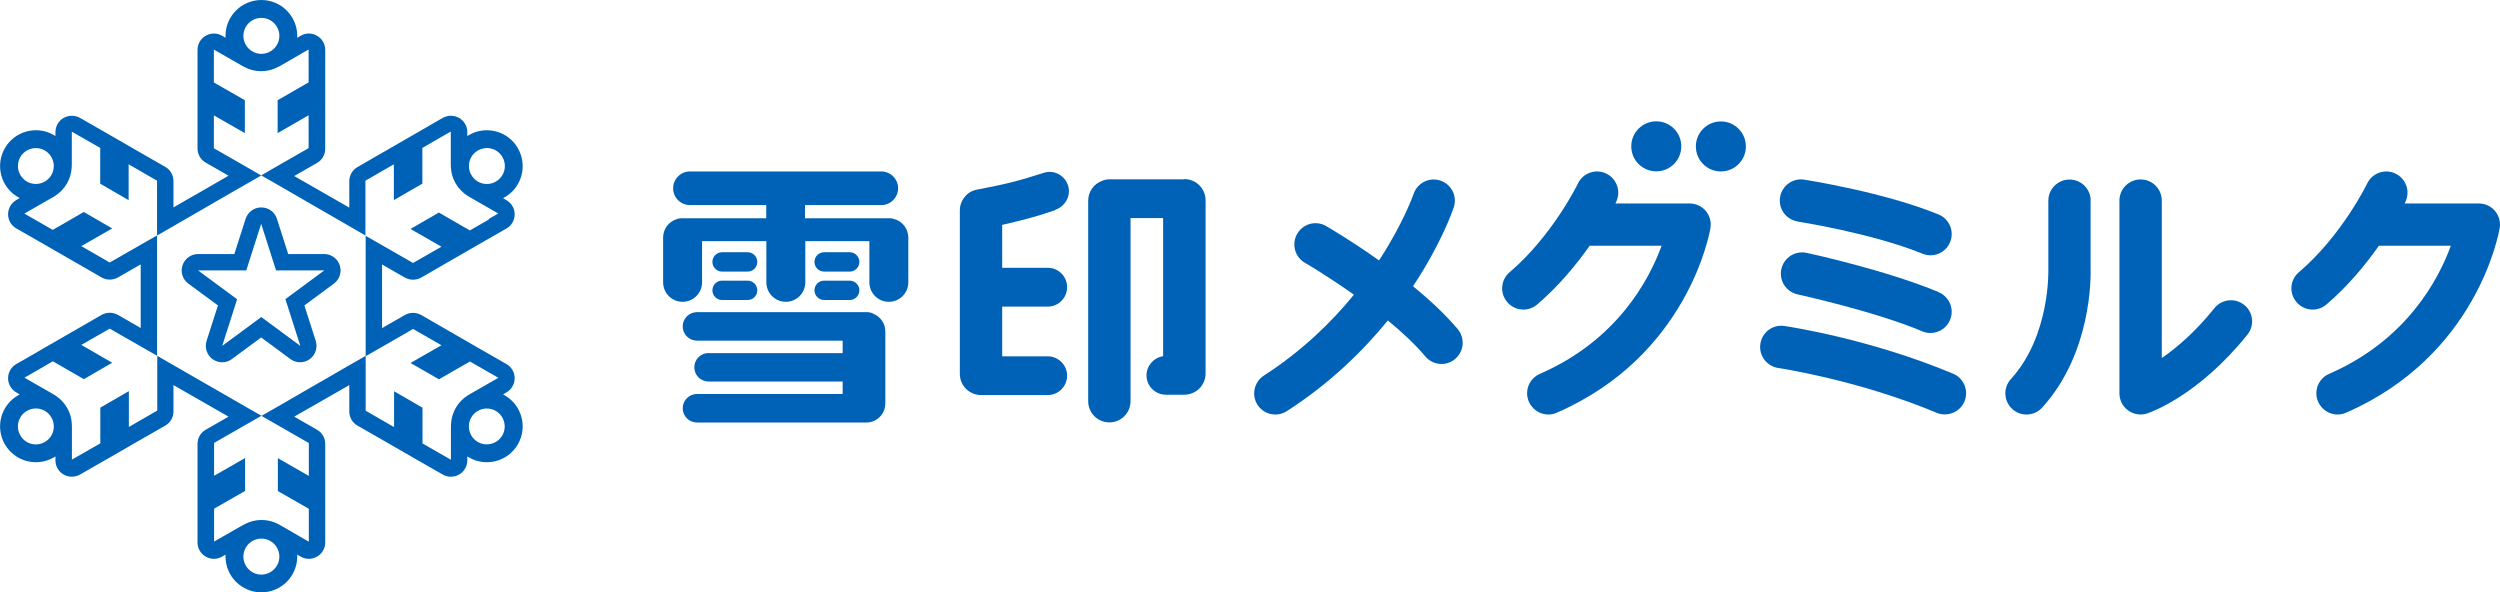
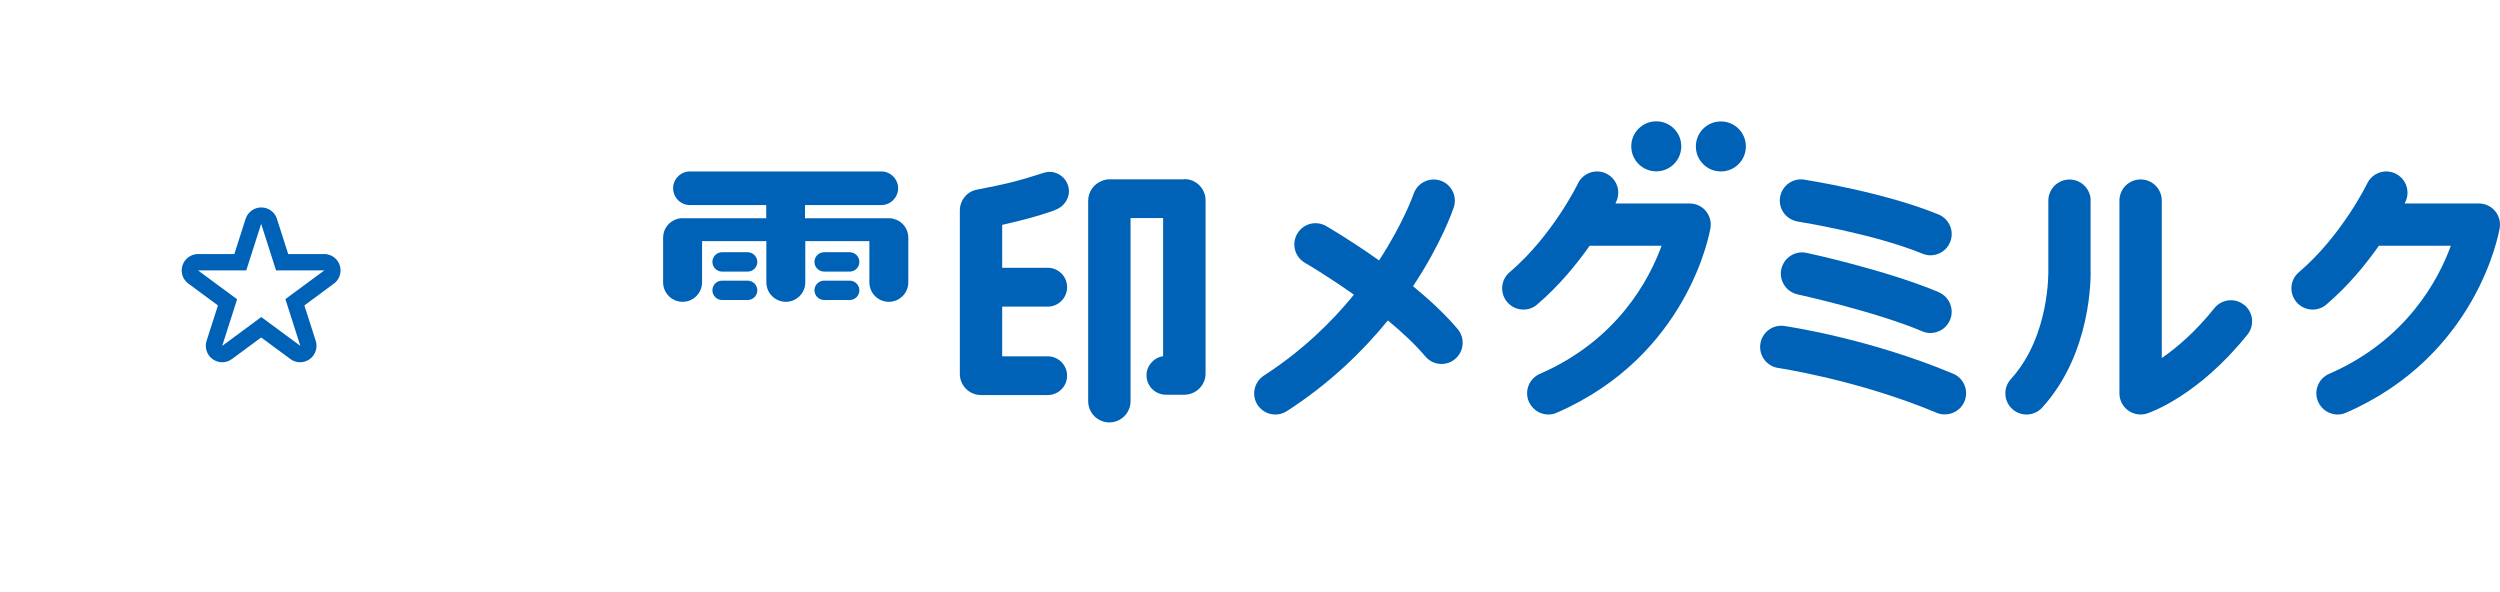
<svg xmlns="http://www.w3.org/2000/svg" id="_レイヤー_2" data-name="レイヤー 2" viewBox="0 0 234.91 55.67">
  <defs>
    <style>
      .cls-1 {
        fill: #0062b6;
      }
    </style>
  </defs>
  <g id="_レイヤー_1-2" data-name="レイヤー 1">
    <g>
-       <path class="cls-1" d="M48.66,13.92c-.93-1.61-2.99-2.16-4.6-1.23-.05.03-.1.06-.15.09v-.37c0-.27-.07-.54-.21-.77s-.33-.43-.56-.56c-.48-.27-1.06-.27-1.54,0l-.89.51-1.78,1.03c-.48.27-2.2,1.27-2.67,1.54l-.89.51-1.78,1.03c-.48.27-.77.78-.77,1.33v2.48s-.36-.21-.36-.21l-.89-.51-.89-.51-.89-.51-.89-.51-.89-.51-.36-.21.36-.21.89-.51.89-.51c.48-.27.77-.78.77-1.33V4.69c0-.55-.29-1.06-.77-1.33-.24-.14-.5-.21-.77-.21s-.53.07-.77.21l-.32.19c0-.06,0-.12,0-.18,0-1.86-1.51-3.37-3.37-3.37s-3.37,1.51-3.37,3.37c0,.06,0,.12,0,.18l-.32-.19c-.24-.14-.5-.21-.77-.21s-.53.07-.77.21c-.48.27-.77.78-.77,1.33v9.26c0,.55.29,1.06.77,1.33l.89.51.89.51.36.21-.36.21-1.78,1.03-.89.51-.89.51-.89.51-.36.21v-2.48c0-.55-.29-1.06-.77-1.33l-.89-.51-.89-.51-.89-.51c-.48-.27-2.2-1.27-2.67-1.54l-.89-.51-.89-.51-.89-.51c-.48-.27-1.06-.27-1.54,0-.24.14-.43.33-.56.56-.13.23-.21.49-.21.77v.37s-.1-.06-.15-.09c-1.61-.93-3.67-.38-4.6,1.23-.93,1.61-.38,3.67,1.23,4.6.05.03.1.06.16.09l-.32.19c-.24.14-.43.33-.56.56-.13.23-.21.49-.21.77,0,.55.29,1.06.77,1.33l.89.51.89.51.89.51c.48.27,2.2,1.27,2.67,1.54l.89.51,1.78,1.03c.48.27,1.06.27,1.54,0l.89-.51.89-.51.36-.21v5.98l-.36-.21-.89-.51-.89-.51c-.48-.27-1.06-.27-1.54,0l-1.78,1.03-.89.51c-.48.27-2.2,1.27-2.67,1.54l-1.78,1.03-.89.51c-.48.27-.77.78-.77,1.33,0,.27.07.54.21.77.13.23.33.43.56.56l.32.19c-.05.03-.11.06-.16.09-1.61.93-2.16,2.99-1.23,4.6.93,1.61,2.99,2.16,4.6,1.23.05-.03.1-.06.15-.09v.37c0,.27.07.54.21.77.13.23.33.43.56.56.48.27,1.06.27,1.54,0l.89-.51.89-.51.89-.51c.48-.27,2.2-1.27,2.67-1.54l.89-.51.89-.51.89-.51c.48-.27.77-.78.77-1.33v-1.03s0-1.03,0-1.03v-.42l.36.21.89.51.89.51.89.51.89.51.89.51.36.21-.36.21-.89.51-.89.51c-.48.27-.77.78-.77,1.33v9.26c0,.55.29,1.06.77,1.33.24.14.5.21.77.21s.53-.07.77-.21l.32-.19c0,.06,0,.12,0,.18,0,1.86,1.51,3.37,3.37,3.37s3.37-1.51,3.37-3.37c0-.06,0-.12,0-.18l.32.19c.24.14.5.21.77.21s.53-.07.77-.21c.48-.27.77-.78.77-1.33v-9.26c0-.55-.29-1.06-.77-1.33l-.89-.51-.89-.51-.36-.21.36-.21.89-.51.89-.51.89-.51.89-.51.89-.51.36-.21v2.48c0,.55.29,1.06.77,1.33l.89.51.89.51.89.51c.48.27,2.2,1.27,2.67,1.54l.89.51.89.51.89.51c.48.27,1.06.27,1.54,0,.24-.14.43-.33.56-.56.13-.23.21-.49.21-.77v-.37s.1.06.15.09c1.61.93,3.67.38,4.6-1.23.93-1.61.38-3.67-1.23-4.6-.05-.03-.1-.06-.16-.09l.32-.19c.24-.14.43-.33.56-.56s.21-.49.21-.77c0-.55-.29-1.06-.77-1.33l-.89-.51-.89-.51-.89-.51c-.48-.27-2.2-1.27-2.67-1.54l-2.67-1.54c-.48-.27-1.06-.27-1.54,0l-.89.51-.89.51-.36.21v-5.98l.36.21.89.51.89.51c.48.27,1.06.27,1.54,0l2.67-1.54c.48-.27,2.2-1.27,2.67-1.54l.89-.51.89-.51.89-.51c.48-.27.77-.78.77-1.33,0-.27-.07-.54-.21-.77-.13-.23-.33-.43-.56-.56l-.32-.19c.05-.03.11-.06.16-.09,1.61-.93,2.16-2.99,1.23-4.6ZM24.56,1.68c.93,0,1.69.76,1.69,1.69s-.76,1.69-1.69,1.69-1.69-.76-1.69-1.69.76-1.69,1.69-1.69ZM1.91,14.76c.47-.81,1.5-1.08,2.3-.62.81.47,1.08,1.5.62,2.3-.47.81-1.5,1.08-2.3.62-.81-.47-1.08-1.5-.62-2.3ZM4.21,41.53c-.81.47-1.84.19-2.3-.62-.47-.81-.19-1.84.62-2.3.81-.47,1.84-.19,2.3.62.47.81.19,1.84-.62,2.3ZM24.56,53.99c-.93,0-1.69-.76-1.69-1.69s.76-1.69,1.69-1.69,1.69.76,1.69,1.69-.76,1.69-1.69,1.69ZM47.2,40.91c-.47.81-1.5,1.08-2.3.62s-1.08-1.5-.62-2.3c.47-.81,1.5-1.08,2.3-.62.81.47,1.08,1.5.62,2.3ZM45.93,20.63l-.89.51-.89.51-.89-.51-1.78-1.03-.24-.14-2.59,1.5h0s-.08.04-.08.04l.24.14.89.51.89.51.89.51-.89.51-.89.51-.89.51-.89-.51-.89-.51-.89-.51-.89-.51-.89-.51v11.31l.89-.51.65-.37h0s.24-.14.24-.14l.89-.51,1.78-1.03.89.51.89.51.89.51-.89.51-.89.51-.89.51-.24.14.08.04,2.42,1.39.18.1.24-.14.89-.51.89-.51.89-.51.89.51.89.51.89.51-.89.51-.89.51-.89.51-.23.14h0c-.44.28-.82.67-1.1,1.15-.28.48-.42,1-.45,1.52h0s-.01.27-.01.27v1.03s0,2.06,0,2.06l-.89-.51-.89-.51-.89-.51v-3.36s-2.59-1.5-2.59-1.5h0s-.08-.04-.08-.04v3.36l-.89-.51-1.78-1.03v-3.09s0-1.03,0-1.03v-1.03s-.89.51-.89.51l-.89.51-1.78,1.03-.89.51-1.78,1.03-1.78,1.03-.24.14-.65.37-.89.51.89.51.65.37h0l.24.14.89.51.89.51.89.51v3.09l-.89-.51-.89-.51-.89-.51-.24-.14v3.09l.24.14.89.51.89.51.89.51v3.09l-.89-.51-1.78-1.03-.24-.13h0c-.46-.24-.99-.37-1.54-.37s-1.08.14-1.54.38h0s-.24.12-.24.12l-.89.51-.89.51-.89.51v-3.09l.89-.51.89-.51.89-.51.24-.14v-3h0v-.09l-.24.14-.89.51-.89.51-.89.51v-3.09l.89-.51.89-.51.89-.51.24-.14.65-.37.89-.51-.89-.51-.89-.51-.89-.51-1.78-1.03-.89-.51-.89-.51-2.67-1.54-.89-.51v4.11s0,1.03,0,1.03l-2.67,1.54v-3.36l-.08.04-1.21.7-1.21.7-.18.1v3.36l-.89.51-.89.51-.89.51v-3.09s-.01-.27-.01-.27h0c-.02-.52-.17-1.04-.45-1.52-.28-.48-.66-.87-1.1-1.15h0s-.23-.14-.23-.14l-.89-.51-.89-.51-.89-.51.89-.51,1.78-1.03,2.67,1.54.24.14,2.59-1.5.08-.04-.24-.14-1.78-1.03-.89-.51.89-.51.89-.51.89-.51.89.51.89.51.89.51.89.51.89.51v-11.31l-.89.51-.65.37-.24.14-.89.51-.89.51-.89.51-1.78-1.03-.89-.51.89-.51.89-.51.89-.51.24-.14-.08-.04-1.21-.7-1.21-.7-.18-.1-.24.14-1.78,1.03-.89.51-.89-.51-.89-.51-.89-.51.89-.51.89-.51.89-.51.23-.14h0c.44-.28.82-.67,1.1-1.15.28-.48.42-1,.45-1.52h0s.01-.27.01-.27v-1.03s0-2.06,0-2.06l.89.51.89.51.89.51v3.36l2.59,1.5h0s.08.04.08.04v-3.36l2.67,1.54v3.09s0,2.06,0,2.06l.89-.51,2.67-1.54,1.78-1.03,1.78-1.03.89-.51.89-.51.89-.51-1.78-1.03-.89-.51-.89-.51-.89-.51v-3.09l.89.51.89.51.89.51.24.14v-3.09l-.24-.14-.89-.51-.89-.51-.89-.51v-3.09l.89.51.89.51.89.51.24.13h0c.46.24.99.37,1.54.37s1.08-.14,1.54-.38h0s.24-.12.24-.12l2.67-1.54v3.09l-2.67,1.54-.24.14v3h0v.09l.24-.14,2.67-1.54v3.09l-.89.51-.89.51-.89.51-1.78,1.03.89.51.89.51,1.78,1.03,1.78,1.03,2.67,1.54,1.78,1.03v-3.09s0-1.03,0-1.03v-1.03s1.78-1.03,1.78-1.03l.89-.51v1.03s0,2.33,0,2.33l.08-.04,1.21-.7,1.21-.7.18-.1v-3.36s1.78-1.03,1.78-1.03l.89-.51v1.03s0,1.03,0,1.03v1.03s.01.27.01.27h0c.02.52.17,1.04.45,1.52.28.48.66.87,1.1,1.15h0s.23.14.23.14l.89.51.89.51.89.51-.89.51ZM46.59,17.06c-.81.47-1.84.19-2.3-.62-.47-.81-.19-1.84.62-2.3.81-.47,1.84-.19,2.3.62.47.81.19,1.84-.62,2.3Z" />
      <path class="cls-1" d="M30.49,23.87h-3.41l-1.06-3.31c-.2-.64-.8-1.07-1.47-1.07h0c-.67,0-1.26.43-1.47,1.07l-1.06,3.31h-3.41c-.66,0-1.25.43-1.46,1.06-.21.63.01,1.32.55,1.72l2.78,2.05-1.07,3.33c-.2.64.03,1.33.57,1.72.27.19.58.29.9.29s.64-.1.91-.3l2.75-2.03,2.75,2.03c.27.2.59.3.91.3s.63-.1.9-.29c.54-.39.77-1.08.57-1.72l-1.07-3.33,2.76-2.04c.39-.28.64-.74.64-1.25,0-.85-.69-1.54-1.54-1.54ZM26.82,28.12l1.4,4.38-3.67-2.71-3.67,2.71,1.4-4.38-3.67-2.71h4.53l1.4-4.38,1.4,4.38h4.53l-3.67,2.71Z" />
      <path class="cls-1" d="M84.13,20.63c-.15-.07-.31-.12-.49-.12h-8v-1.24h7.17c.87,0,1.58-.71,1.58-1.58s-.71-1.58-1.58-1.58h-17.98c-.87,0-1.58.71-1.58,1.58s.71,1.58,1.58,1.58h7.17v1.24h-8c-.16,0-.3.03-.44.09-.73.24-1.25.92-1.25,1.73v4.2c0,1.01.82,1.83,1.83,1.83s1.83-.82,1.83-1.83v-3.87h6.04v3.87c0,1.01.82,1.83,1.83,1.83s1.83-.82,1.83-1.83v-3.87h6.02v3.87c0,1.01.82,1.83,1.83,1.83s1.83-.82,1.83-1.83v-4.2c0-.78-.49-1.45-1.19-1.71Z" />
      <path class="cls-1" d="M67.85,25.52h2.4c.51,0,.91-.41.91-.91s-.41-.91-.91-.91h-2.4c-.51,0-.91.41-.91.91s.41.91.91.91Z" />
      <path class="cls-1" d="M67.85,28.19h2.4c.51,0,.91-.41.91-.91s-.41-.91-.91-.91h-2.4c-.51,0-.91.41-.91.91s.41.91.91.91Z" />
      <path class="cls-1" d="M77.44,25.52h2.4c.51,0,.91-.41.91-.91s-.41-.91-.91-.91h-2.4c-.51,0-.91.41-.91.91s.41.91.91.91Z" />
      <path class="cls-1" d="M77.44,28.19h2.4c.51,0,.91-.41.91-.91s-.41-.91-.91-.91h-2.4c-.51,0-.91.41-.91.91s.41.91.91.91Z" />
-       <path class="cls-1" d="M82.04,29.46c-.17-.08-.37-.13-.57-.13h-15.98c-.74,0-1.34.6-1.34,1.34s.6,1.34,1.34,1.34h13.69v1.17h-12.6s0-.01,0-.01c-.74,0-1.34.6-1.34,1.34,0,.74.6,1.34,1.34,1.34h12.6v1.17h-13.69c-.74,0-1.34.6-1.34,1.34s.6,1.34,1.34,1.34h15.85s.04,0,.06,0,.04,0,.06,0h.02c.15,0,.29-.03.43-.07.74-.22,1.28-.9,1.28-1.71v-6.78c0-.76-.47-1.4-1.14-1.66Z" />
      <path class="cls-1" d="M196.45,18.86c0-1.1-.89-1.99-1.99-1.99s-1.99.89-1.99,1.99v6.47c0,.06.19,6.22-3.52,10.29-.74.81-.68,2.07.13,2.81.38.35.86.52,1.34.52.54,0,1.08-.22,1.47-.65,4.68-5.14,4.58-12.36,4.55-13.09v-6.36Z" />
      <path class="cls-1" d="M210.87,28.65c-.86-.69-2.11-.55-2.8.31-1.81,2.26-3.57,3.74-4.94,4.68v-14.79c0-1.1-.89-1.99-1.99-1.99s-1.99.89-1.99,1.99v18.11c0,.64.3,1.23.82,1.61.34.25.76.38,1.17.38.2,0,.41-.03.61-.1.19-.06,4.75-1.58,9.43-7.41.69-.86.55-2.11-.31-2.8Z" />
      <path class="cls-1" d="M234.44,19.82c-.38-.45-.93-.7-1.52-.7h-6.97c.04-.08.06-.13.07-.15.48-.99.06-2.18-.93-2.66-.99-.48-2.18-.06-2.66.93-.02.05-2.39,4.91-6.42,8.34-.84.71-.94,1.97-.22,2.81.39.46.95.7,1.52.7.46,0,.92-.16,1.29-.48,2.05-1.75,3.7-3.77,4.93-5.52h6.76c-1.16,3.19-4.17,8.88-11.44,12.04-1.01.44-1.47,1.61-1.03,2.62.33.75,1.06,1.2,1.83,1.2.26,0,.53-.05.79-.17,12.31-5.35,14.36-16.87,14.44-17.35.1-.58-.07-1.17-.44-1.61Z" />
      <path class="cls-1" d="M99.13,19.73c.95-.33,1.52-1.3,1.24-2.26s-1.3-1.54-2.26-1.24c-2.48.78-3.26,1-6.32,1.59-.46.09-.85.32-1.12.66-.3.35-.48.8-.48,1.3v15.35c0,1.1.89,1.99,1.99,1.99.02,0,.04,0,.06,0h6.21c1.01,0,1.82-.82,1.82-1.82s-.82-1.82-1.82-1.82h-4.28v-4.67h4.28c1.01,0,1.82-.82,1.82-1.83s-.82-1.82-1.82-1.82h-4.28v-4.03c2.1-.49,3.24-.78,4.96-1.38Z" />
      <path class="cls-1" d="M111.27,16.85s-.04,0-.06,0h-6.96c-.27,0-.52.06-.74.16-.74.29-1.26,1.01-1.26,1.85v18.84c0,1.1.89,1.99,1.99,1.99s1.99-.89,1.99-1.99v-17.21h3.06v12.98c-.88.13-1.56.89-1.56,1.8,0,1.01.82,1.82,1.83,1.82h1.72c.13,0,.26-.01.38-.04.92-.17,1.62-.98,1.62-1.95v-16.28c0-1.1-.89-1.99-1.99-1.99Z" />
      <path class="cls-1" d="M132.77,26.9c2.67-4.02,3.75-7.16,3.83-7.41.35-1.04-.21-2.17-1.25-2.52-1.04-.35-2.17.21-2.52,1.25-.02.05-.95,2.73-3.25,6.25-2.63-1.87-4.8-3.13-4.97-3.23-.95-.55-2.17-.23-2.72.73-.55.95-.23,2.17.72,2.72.04.02,2.11,1.23,4.61,3-2.1,2.58-4.88,5.29-8.46,7.6-.92.6-1.19,1.83-.6,2.75.38.59,1.02.91,1.68.91.37,0,.74-.1,1.08-.32,4.05-2.61,7.15-5.65,9.49-8.52,1.31,1.08,2.55,2.23,3.52,3.38.39.47.96.71,1.52.71.45,0,.91-.15,1.28-.47.84-.71.95-1.96.24-2.81-1.18-1.4-2.67-2.77-4.2-4.03Z" />
      <path class="cls-1" d="M158.76,19.12h-6.97c.04-.08.06-.13.07-.15.48-.99.06-2.18-.93-2.66-.99-.48-2.18-.06-2.66.93-.02.05-2.39,4.91-6.42,8.34-.84.71-.94,1.97-.22,2.81.39.46.95.7,1.52.7.46,0,.92-.16,1.29-.48,2.05-1.75,3.7-3.77,4.93-5.52h6.76c-1.16,3.19-4.17,8.88-11.44,12.04-1.01.44-1.47,1.61-1.03,2.62.33.75,1.06,1.2,1.83,1.2.26,0,.53-.05.79-.17,12.31-5.35,14.36-16.87,14.44-17.35.1-.58-.07-1.17-.44-1.61-.38-.45-.93-.7-1.52-.7Z" />
      <path class="cls-1" d="M161.7,11.41c-1.3,0-2.35,1.05-2.35,2.35s1.05,2.35,2.35,2.35,2.35-1.05,2.35-2.35-1.05-2.35-2.35-2.35Z" />
      <path class="cls-1" d="M155.63,16.1c1.3,0,2.35-1.05,2.35-2.35s-1.05-2.35-2.35-2.35-2.35,1.05-2.35,2.35,1.05,2.35,2.35,2.35Z" />
      <path class="cls-1" d="M168.93,20.82c.07.01,7.01,1.1,11.72,3.02.25.1.5.15.75.15.78,0,1.53-.47,1.84-1.24.42-1.02-.07-2.18-1.09-2.6-5.14-2.1-12.31-3.22-12.62-3.27-1.09-.17-2.1.58-2.27,1.66-.17,1.09.58,2.1,1.66,2.27Z" />
      <path class="cls-1" d="M182.17,27.45c-4.89-2.05-12.11-3.63-12.42-3.69-1.08-.23-2.13.45-2.37,1.53-.23,1.07.45,2.13,1.52,2.37.07.02,7.17,1.56,11.72,3.47.25.11.51.16.77.16.78,0,1.52-.46,1.84-1.22.43-1.01-.05-2.18-1.06-2.61Z" />
      <path class="cls-1" d="M183.51,35.11c-7.9-3.31-15.53-4.43-15.85-4.48-1.09-.16-2.1.6-2.25,1.69-.16,1.09.6,2.1,1.69,2.26.07.01,7.47,1.11,14.88,4.21.25.11.51.15.77.15.78,0,1.52-.46,1.84-1.22.42-1.01-.05-2.18-1.07-2.61Z" />
    </g>
  </g>
</svg>